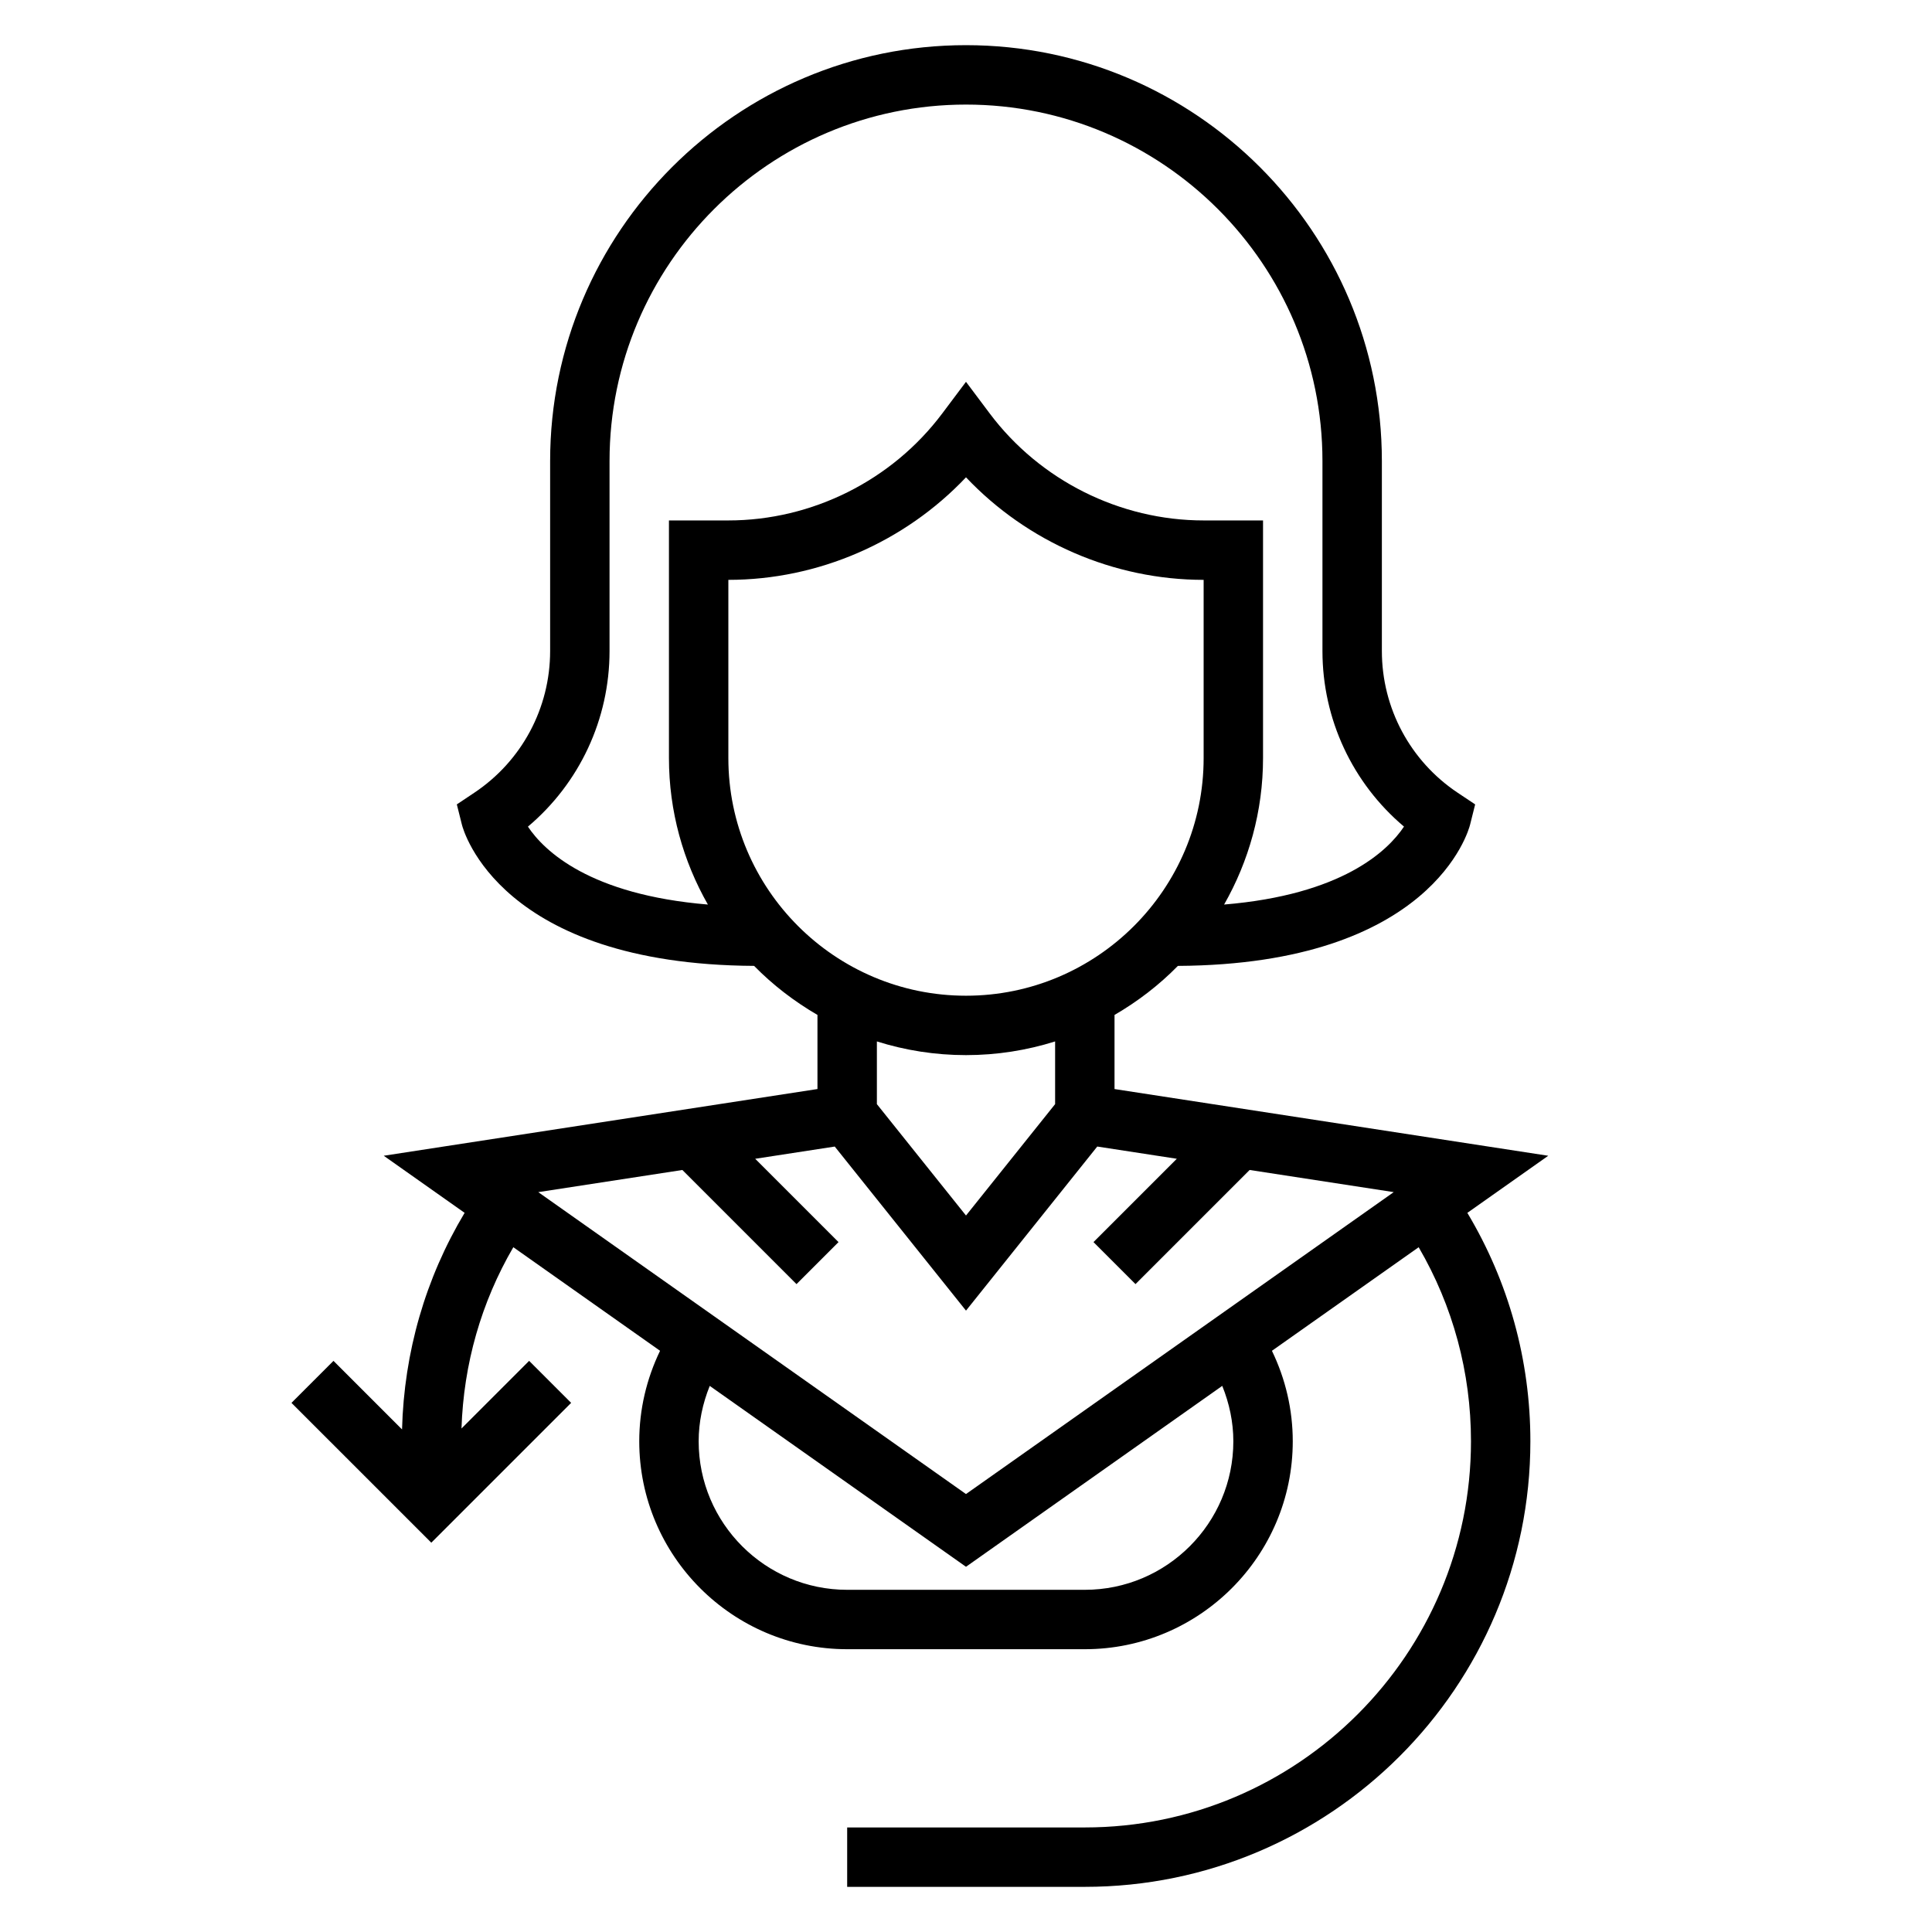
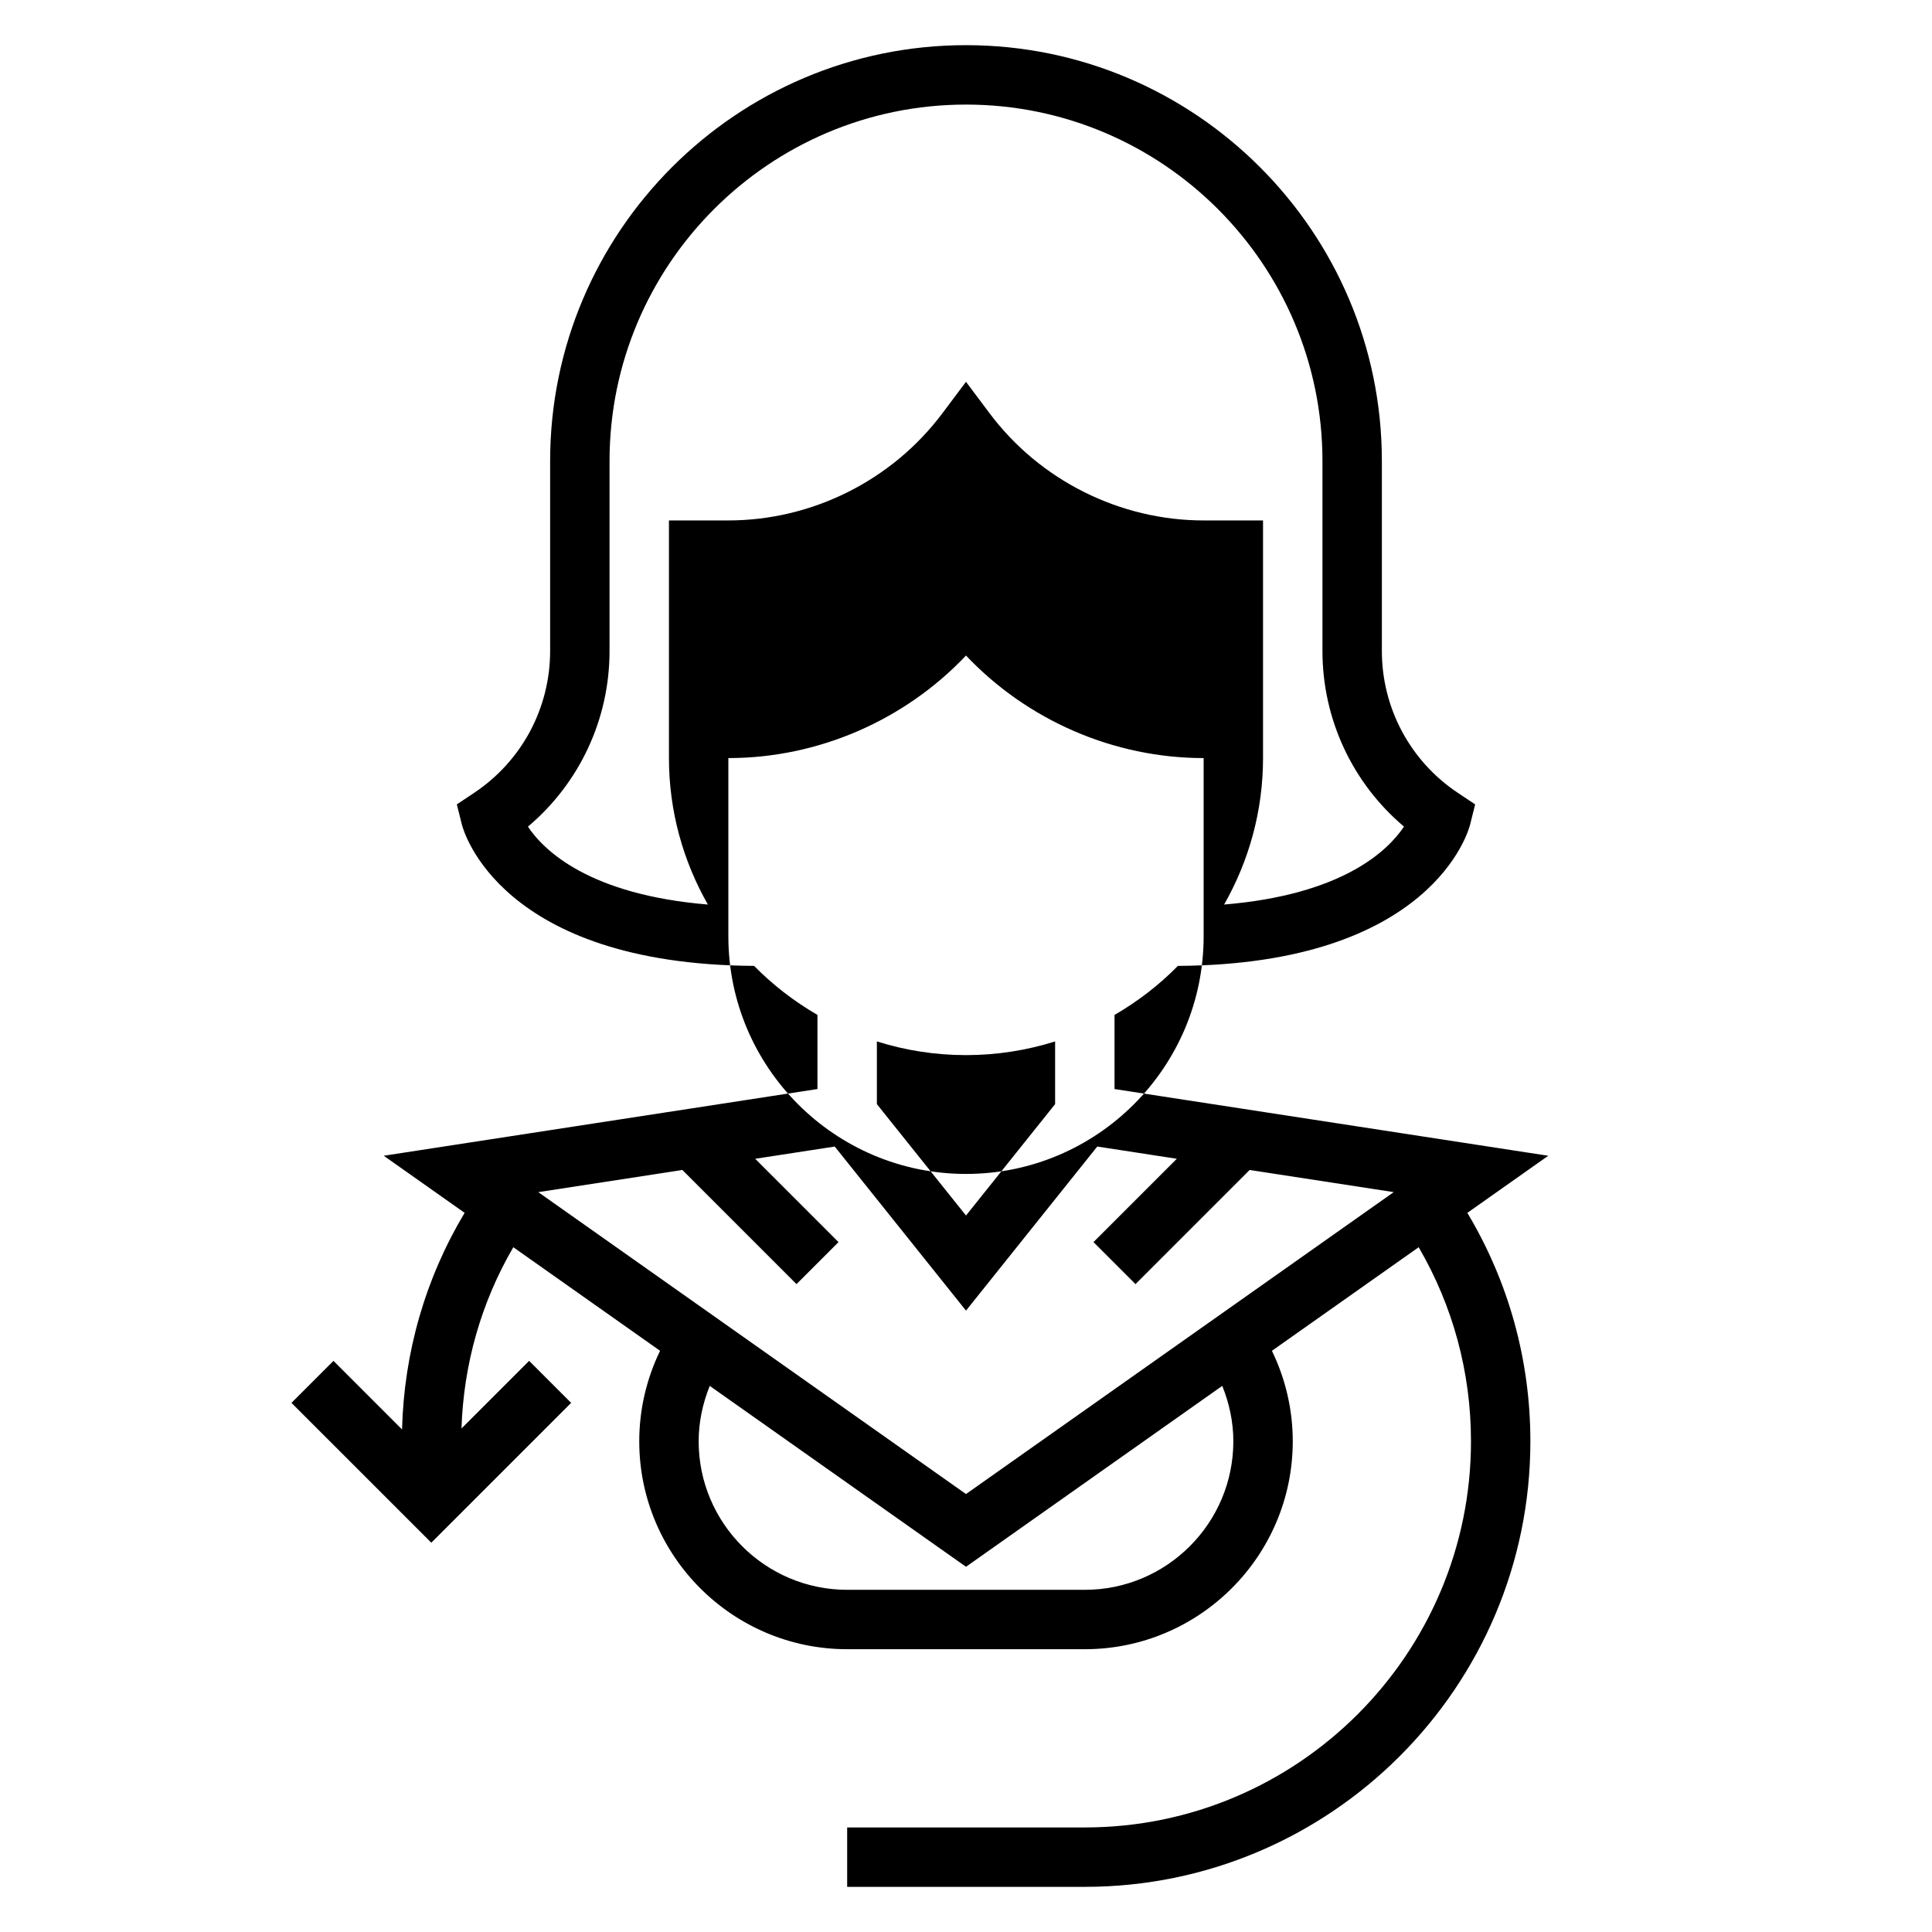
<svg xmlns="http://www.w3.org/2000/svg" fill="#000000" width="800px" height="800px" version="1.1" viewBox="144 144 512 512">
-   <path d="m554.3 450.29-114.94-17.68v-19.641c6.172-3.582 11.832-7.934 16.793-12.996 67.336-0.387 77.059-35.895 77.43-37.414l1.348-5.383-4.613-3.078c-12.59-8.395-20.109-22.449-20.109-37.578v-50.34c0-60.773-49.438-110.21-110.21-110.21-60.773-0.004-110.21 49.434-110.21 110.21v50.34c0 15.129-7.519 29.18-20.113 37.574l-4.613 3.078 1.348 5.383c0.379 1.52 10.094 37.031 77.43 37.414 4.969 5.062 10.629 9.414 16.793 12.996v19.641l-114.94 17.68 21.434 15.129c-10.406 17.367-16.051 37-16.586 57.395l-18.168-18.168-11.133 11.133 37.059 37.055 37.055-37.055-11.133-11.133-17.926 17.926c0.551-17.035 5.219-33.441 13.738-48.043l38.887 27.449c-3.594 7.441-5.516 15.598-5.516 23.98 0 30.387 24.727 55.105 55.105 55.105h62.977c30.379 0 55.105-24.719 55.105-55.105 0-8.383-1.922-16.539-5.519-23.977l38.887-27.449c9.082 15.57 13.863 33.18 13.863 51.426 0 56.426-45.91 102.34-102.34 102.34h-62.977v15.742h62.977c65.109 0 118.08-52.973 118.08-118.08 0-21.516-5.769-42.273-16.703-60.535zm-270.39-87.223c13.648-11.5 21.625-28.449 21.625-46.547v-50.34c0-52.09 42.375-94.465 94.465-94.465s94.465 42.375 94.465 94.465v50.34c0 18.09 7.973 35.039 21.609 46.539-4.359 6.519-16.438 18.059-47.672 20.656 6.531-11.469 10.316-24.703 10.316-38.816v-62.977h-15.742c-22.176 0-43.367-10.598-56.68-28.34l-6.297-8.398-6.301 8.398c-13.309 17.746-34.5 28.34-56.676 28.34h-15.742v62.977c0 14.113 3.785 27.348 10.32 38.816-31.316-2.606-43.379-14.191-47.691-20.648zm53.113-18.168v-47.23c23.836 0 46.734-10.012 62.977-27.176 16.238 17.16 39.137 27.176 62.977 27.176v47.23c0 34.723-28.254 62.977-62.977 62.977-34.727 0-62.977-28.254-62.977-62.977zm62.977 78.719c8.227 0 16.152-1.281 23.617-3.629v16.617l-23.617 29.52-23.617-29.52v-16.617c7.461 2.348 15.391 3.629 23.617 3.629zm70.848 102.34c0 21.703-17.656 39.359-39.359 39.359h-62.977c-21.703 0-39.359-17.656-39.359-39.359 0-5.094 1.062-10.043 2.938-14.68l67.91 47.934 67.91-47.941c1.875 4.644 2.938 9.598 2.938 14.688zm-70.848 13.98-113.35-80.008 38.188-5.871 30.246 30.246 11.133-11.133-22.082-22.082 21.082-3.242 34.785 43.48 34.785-43.484 21.082 3.242-22.082 22.082 11.133 11.133 30.246-30.246 38.188 5.871z" />
+   <path d="m554.3 450.29-114.94-17.68v-19.641c6.172-3.582 11.832-7.934 16.793-12.996 67.336-0.387 77.059-35.895 77.43-37.414l1.348-5.383-4.613-3.078c-12.59-8.395-20.109-22.449-20.109-37.578v-50.34c0-60.773-49.438-110.21-110.21-110.21-60.773-0.004-110.21 49.434-110.21 110.21v50.34c0 15.129-7.519 29.18-20.113 37.574l-4.613 3.078 1.348 5.383c0.379 1.52 10.094 37.031 77.43 37.414 4.969 5.062 10.629 9.414 16.793 12.996v19.641l-114.94 17.68 21.434 15.129c-10.406 17.367-16.051 37-16.586 57.395l-18.168-18.168-11.133 11.133 37.059 37.055 37.055-37.055-11.133-11.133-17.926 17.926c0.551-17.035 5.219-33.441 13.738-48.043l38.887 27.449c-3.594 7.441-5.516 15.598-5.516 23.98 0 30.387 24.727 55.105 55.105 55.105h62.977c30.379 0 55.105-24.719 55.105-55.105 0-8.383-1.922-16.539-5.519-23.977l38.887-27.449c9.082 15.57 13.863 33.18 13.863 51.426 0 56.426-45.91 102.34-102.34 102.34h-62.977v15.742h62.977c65.109 0 118.08-52.973 118.08-118.08 0-21.516-5.769-42.273-16.703-60.535zm-270.39-87.223c13.648-11.5 21.625-28.449 21.625-46.547v-50.34c0-52.09 42.375-94.465 94.465-94.465s94.465 42.375 94.465 94.465v50.34c0 18.09 7.973 35.039 21.609 46.539-4.359 6.519-16.438 18.059-47.672 20.656 6.531-11.469 10.316-24.703 10.316-38.816v-62.977h-15.742c-22.176 0-43.367-10.598-56.68-28.34l-6.297-8.398-6.301 8.398c-13.309 17.746-34.5 28.34-56.676 28.34h-15.742v62.977c0 14.113 3.785 27.348 10.32 38.816-31.316-2.606-43.379-14.191-47.691-20.648zm53.113-18.168c23.836 0 46.734-10.012 62.977-27.176 16.238 17.16 39.137 27.176 62.977 27.176v47.23c0 34.723-28.254 62.977-62.977 62.977-34.727 0-62.977-28.254-62.977-62.977zm62.977 78.719c8.227 0 16.152-1.281 23.617-3.629v16.617l-23.617 29.52-23.617-29.52v-16.617c7.461 2.348 15.391 3.629 23.617 3.629zm70.848 102.34c0 21.703-17.656 39.359-39.359 39.359h-62.977c-21.703 0-39.359-17.656-39.359-39.359 0-5.094 1.062-10.043 2.938-14.68l67.91 47.934 67.91-47.941c1.875 4.644 2.938 9.598 2.938 14.688zm-70.848 13.98-113.35-80.008 38.188-5.871 30.246 30.246 11.133-11.133-22.082-22.082 21.082-3.242 34.785 43.48 34.785-43.484 21.082 3.242-22.082 22.082 11.133 11.133 30.246-30.246 38.188 5.871z" />
</svg>